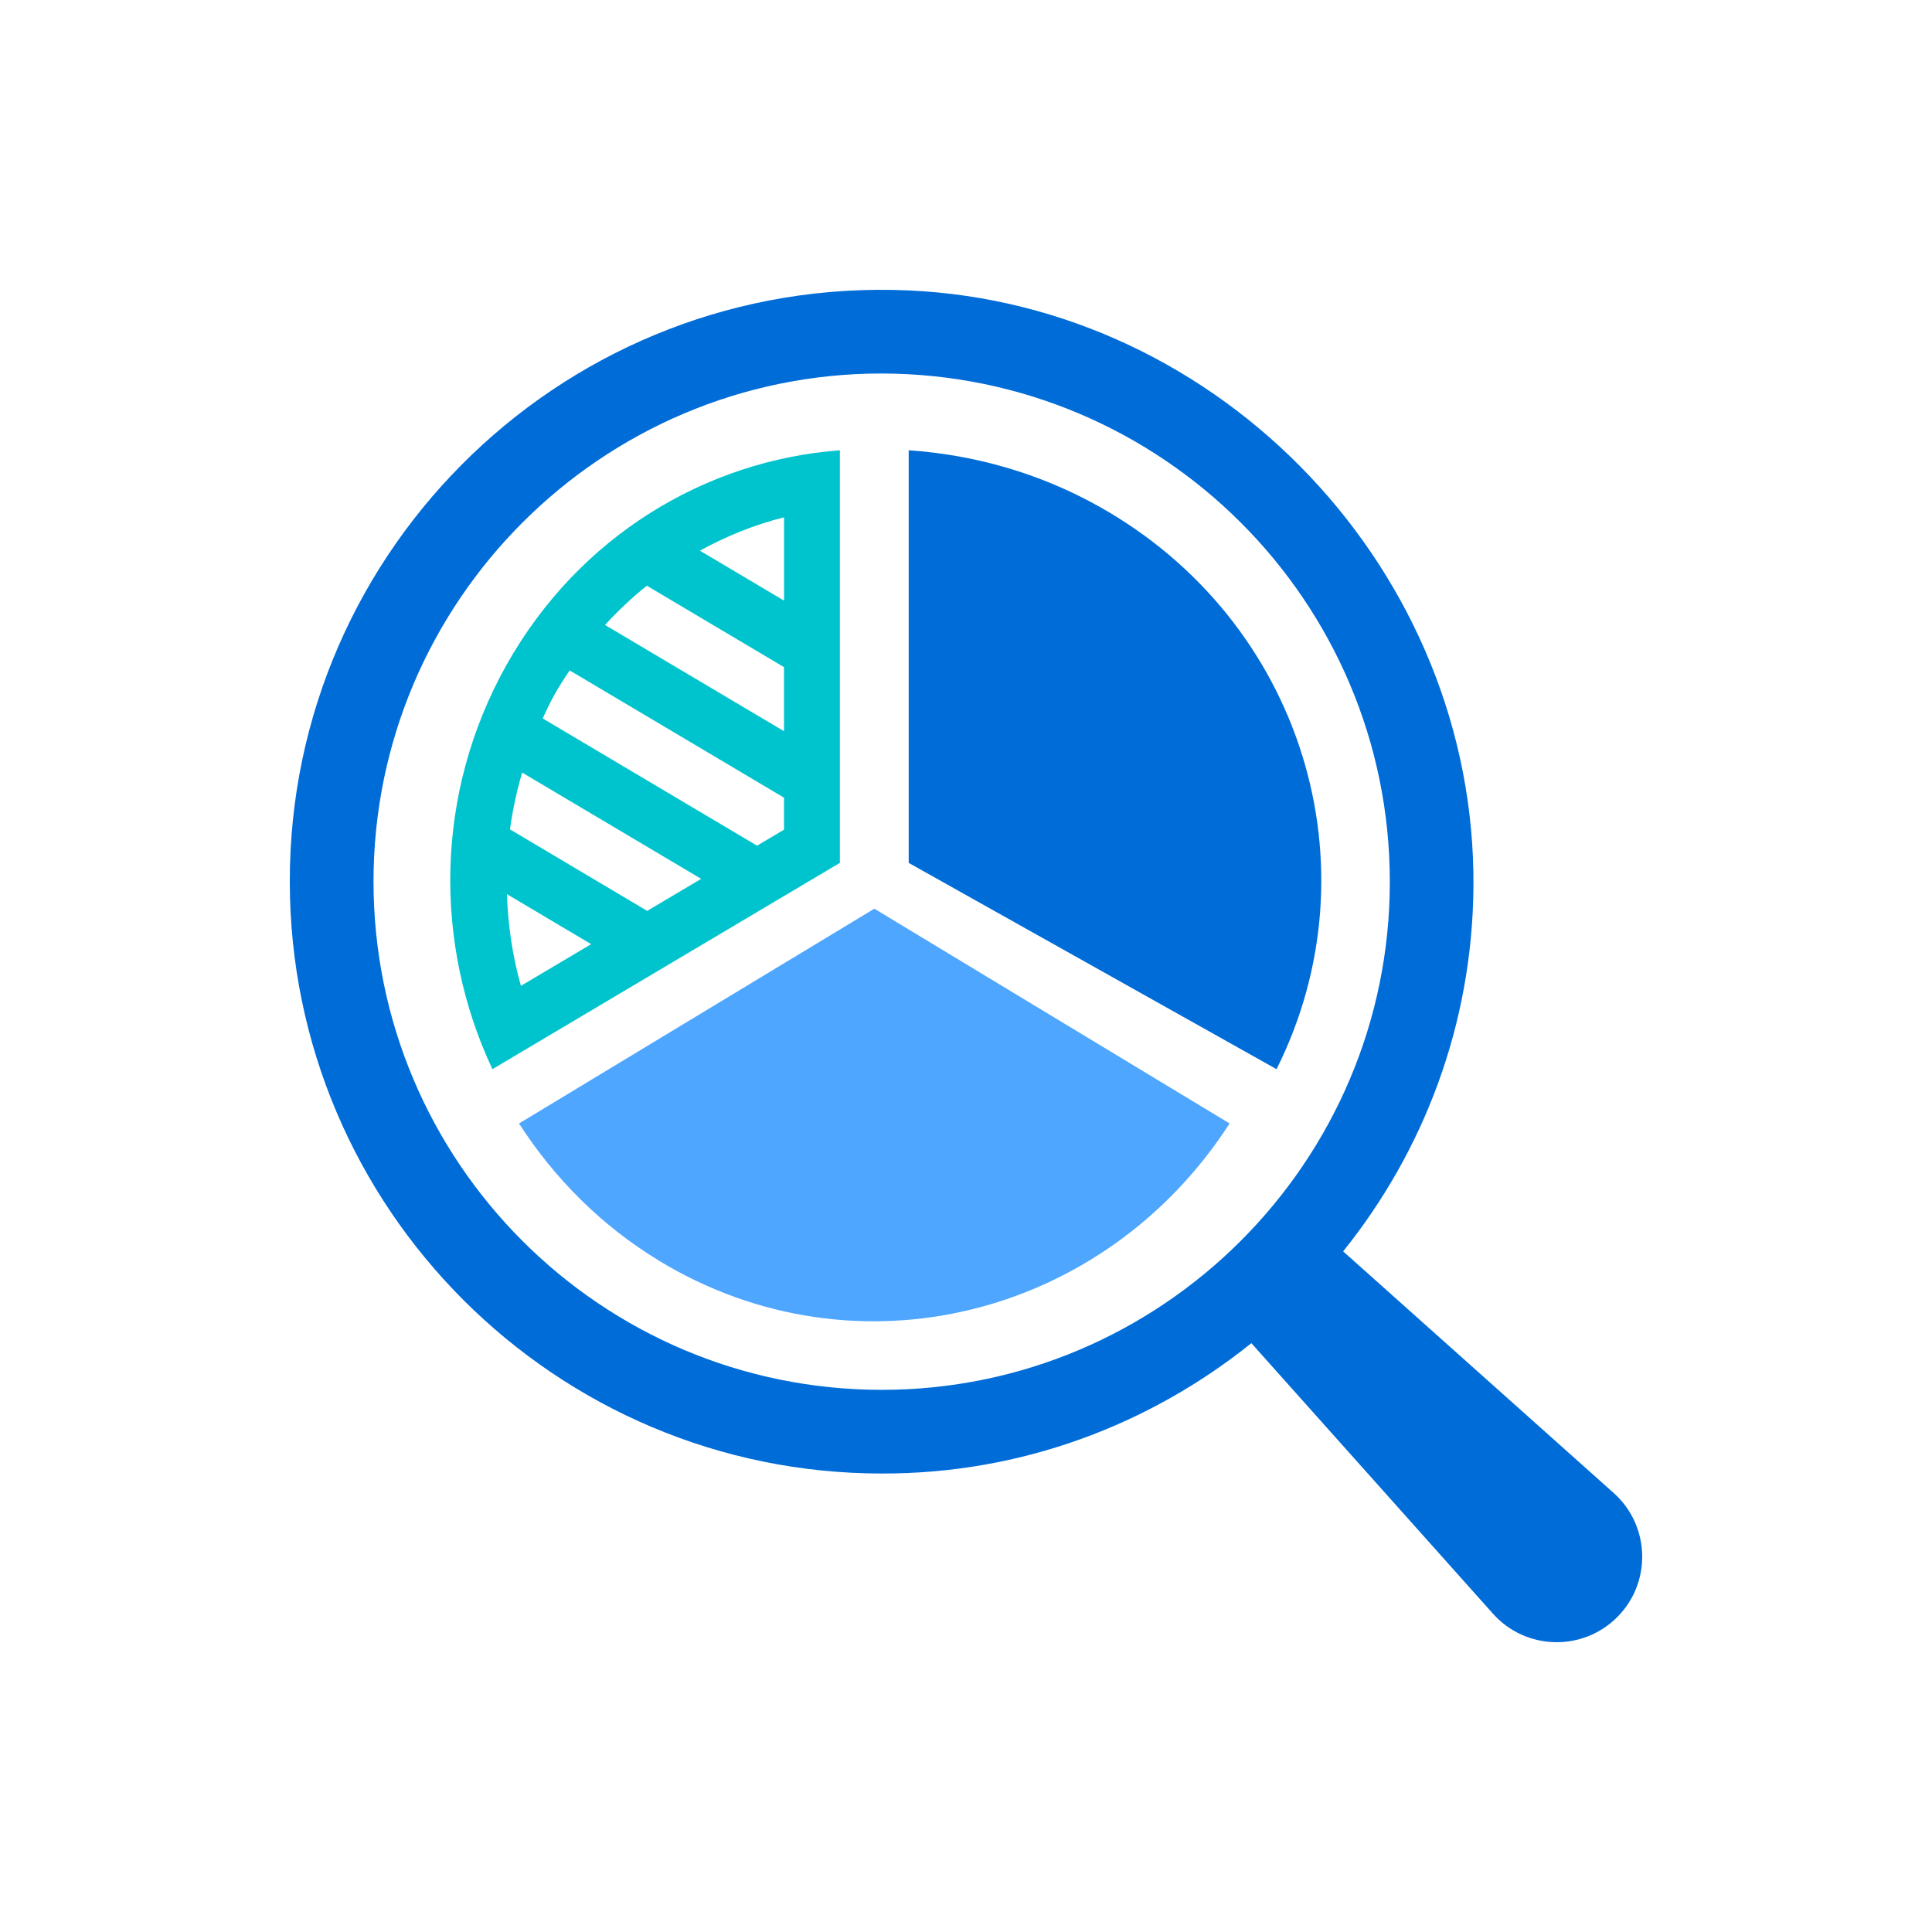
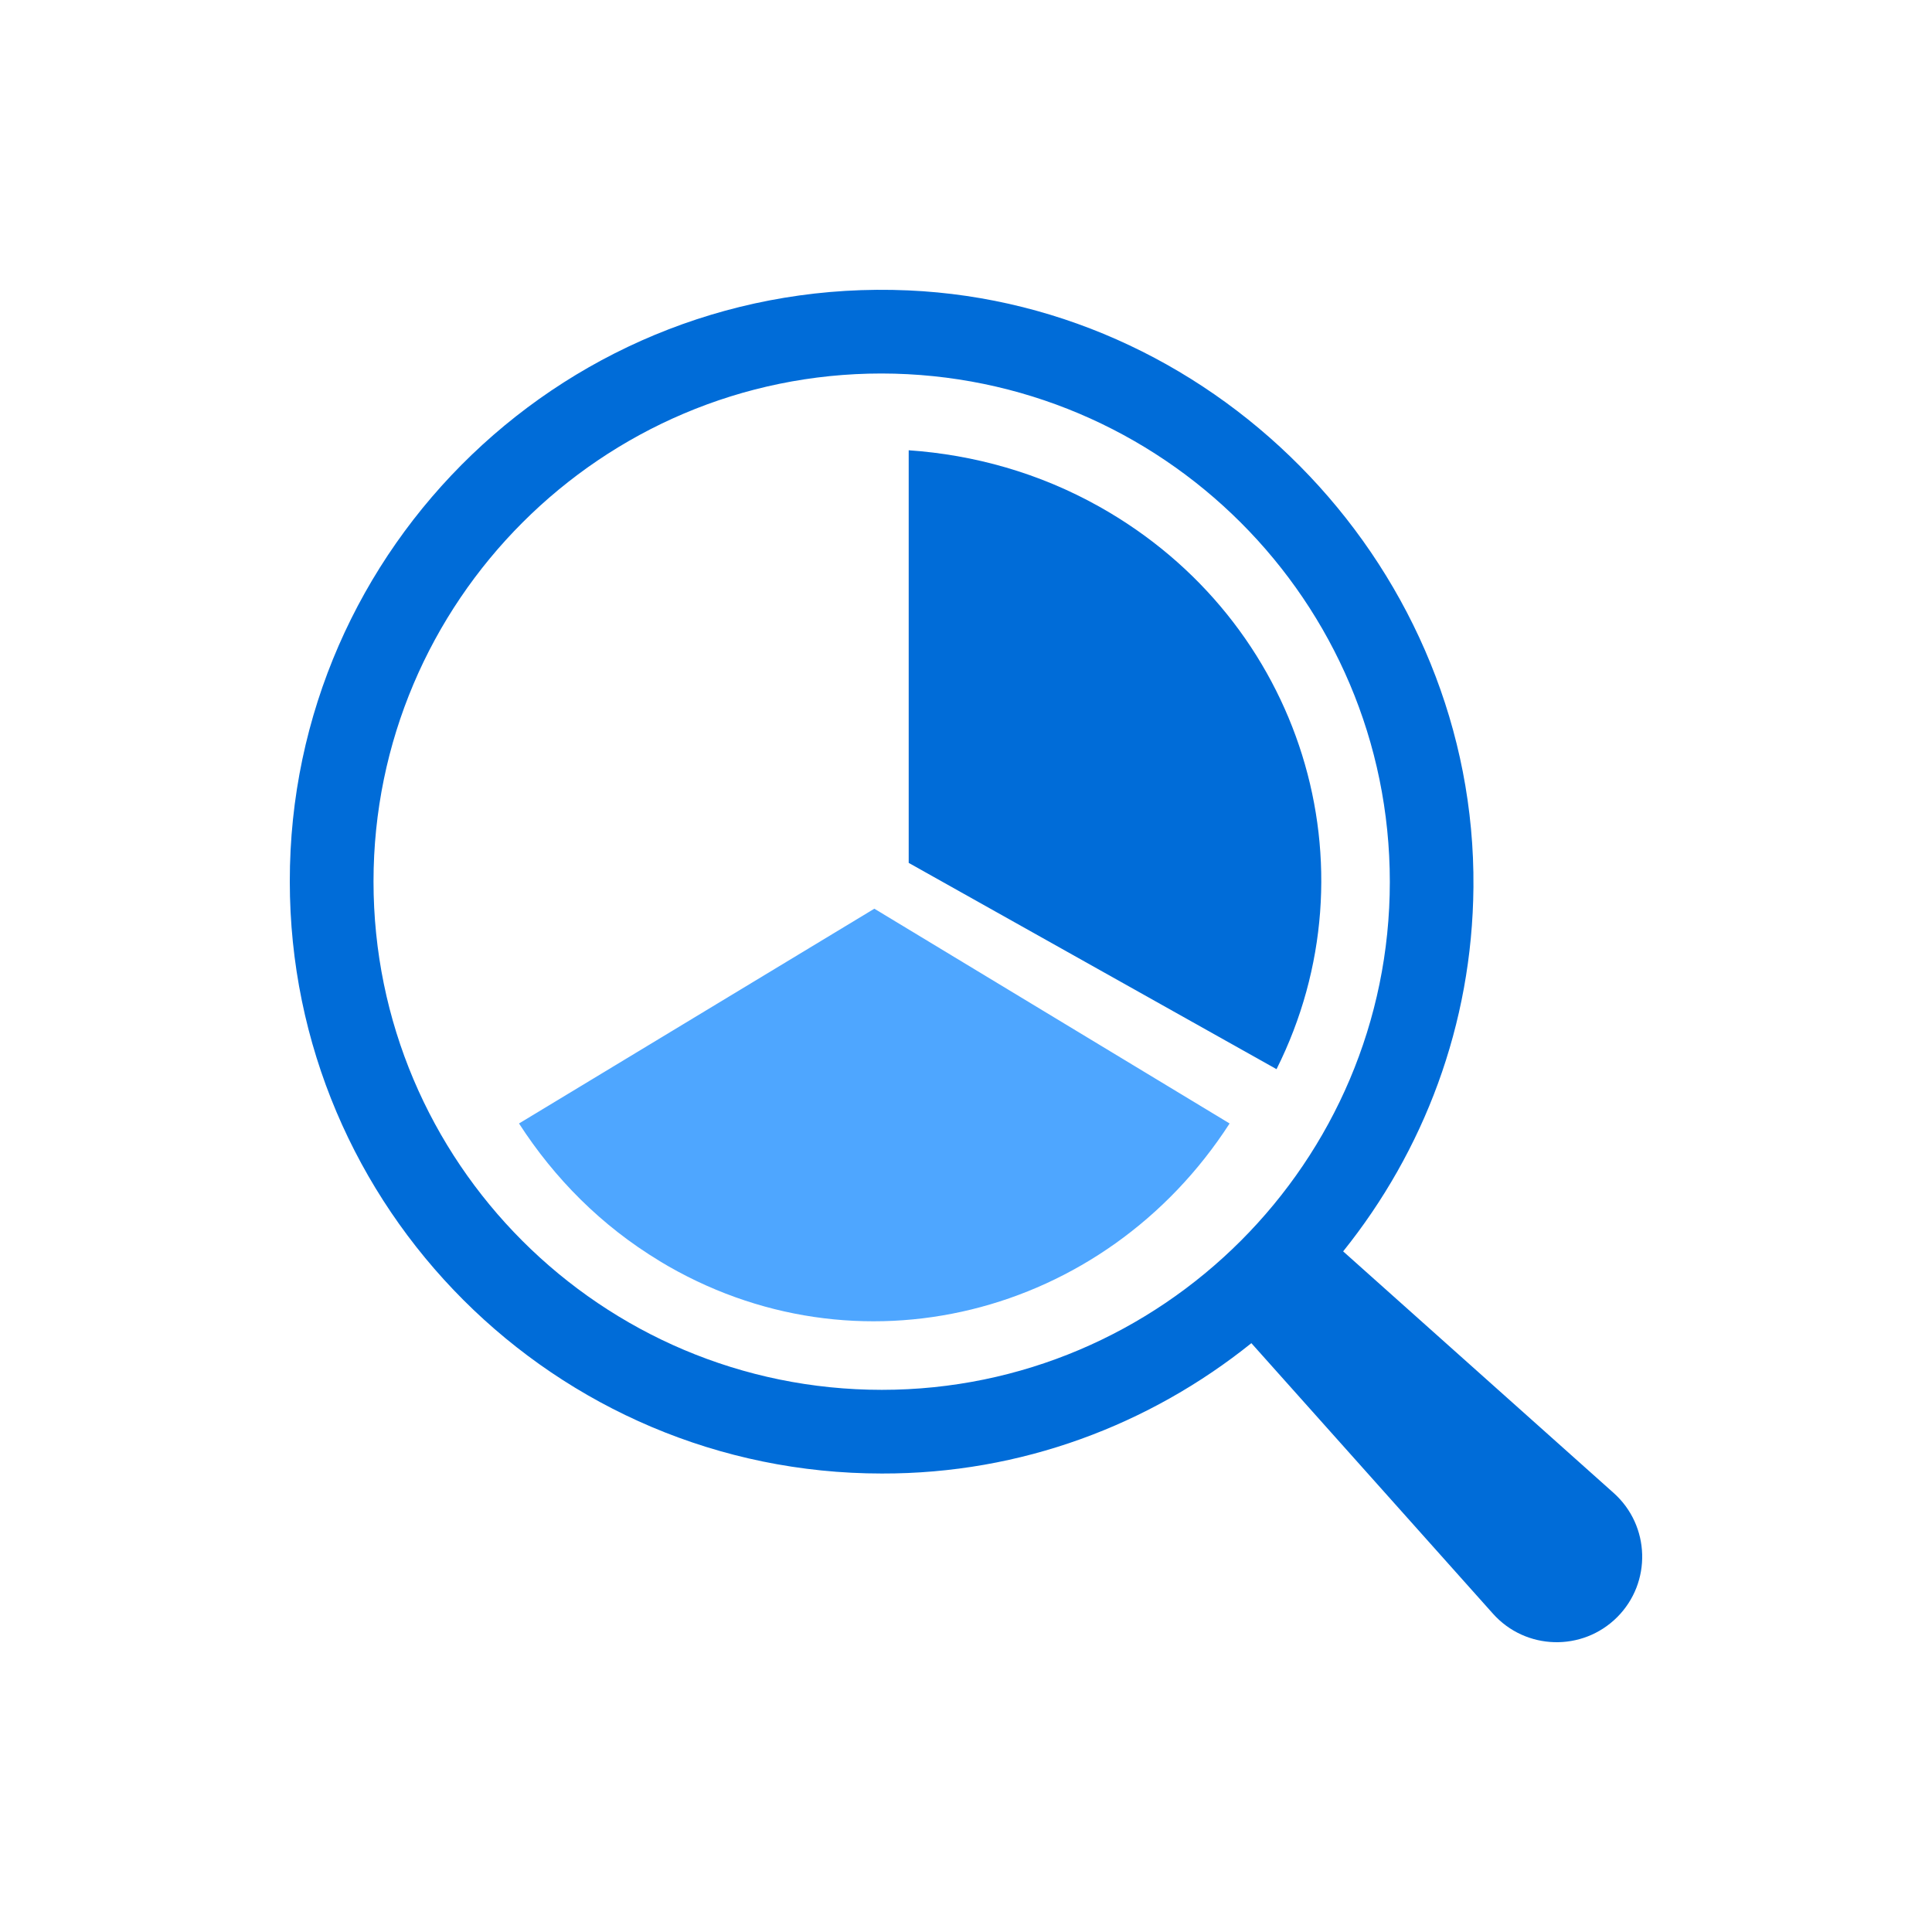
<svg xmlns="http://www.w3.org/2000/svg" width="100" height="100" viewBox="0 0 100 100" fill="none">
  <path d="M47.012 15.031C29.481 14.254 14.982 28.282 15 45.623C15 62.529 28.742 76.269 45.645 76.269C52.869 76.287 59.518 73.739 64.771 69.522L77.274 83.523C78.967 85.419 81.906 85.501 83.704 83.705C85.502 81.907 85.418 78.968 83.522 77.275L69.521 64.771C73.685 59.585 76.205 53.054 76.265 45.916C76.408 29.65 63.263 15.749 47.012 15.031ZM71.937 45.645C71.937 60.134 60.131 71.938 45.645 71.938C31.118 71.938 19.333 60.153 19.333 45.626C19.333 31.136 31.137 19.332 45.626 19.332C60.134 19.351 71.937 31.118 71.937 45.645Z" fill="#006CD8" />
  <path d="M66.073 55.34C71.308 44.885 67.426 32.127 56.898 26.223C53.775 24.471 50.403 23.538 47.034 23.306V44.663L66.073 55.34Z" fill="#006CD8" />
  <path d="M34.139 65.273C44.307 71.419 57.169 68.182 63.644 58.151L45.256 47.034L26.864 58.151C28.691 60.983 31.123 63.449 34.142 65.271L34.139 65.273Z" fill="#4EA6FF" />
-   <path d="M43.474 23.306C36.535 23.824 29.96 27.752 26.218 34.415C22.478 41.079 22.455 48.9 25.488 55.34L43.472 44.662V23.306H43.474ZM36.222 28.503C37.594 27.755 39.051 27.157 40.582 26.776V31.088L36.222 28.5V28.503ZM31.317 32.346C31.991 31.612 32.71 30.93 33.48 30.316L40.579 34.531V37.846L31.317 32.349V32.346ZM30.601 48.868L26.963 51.027C26.52 49.471 26.295 47.879 26.238 46.281L30.601 48.871V48.868ZM36.289 45.491L33.498 47.147L26.397 42.929C26.53 41.937 26.743 40.955 27.027 39.989L36.291 45.488L36.289 45.491ZM28.089 37.185C28.291 36.753 28.491 36.324 28.727 35.908C28.962 35.489 29.223 35.095 29.484 34.7L40.579 41.287V42.945L39.184 43.772L28.089 37.185Z" fill="#00C4CD" />
</svg>